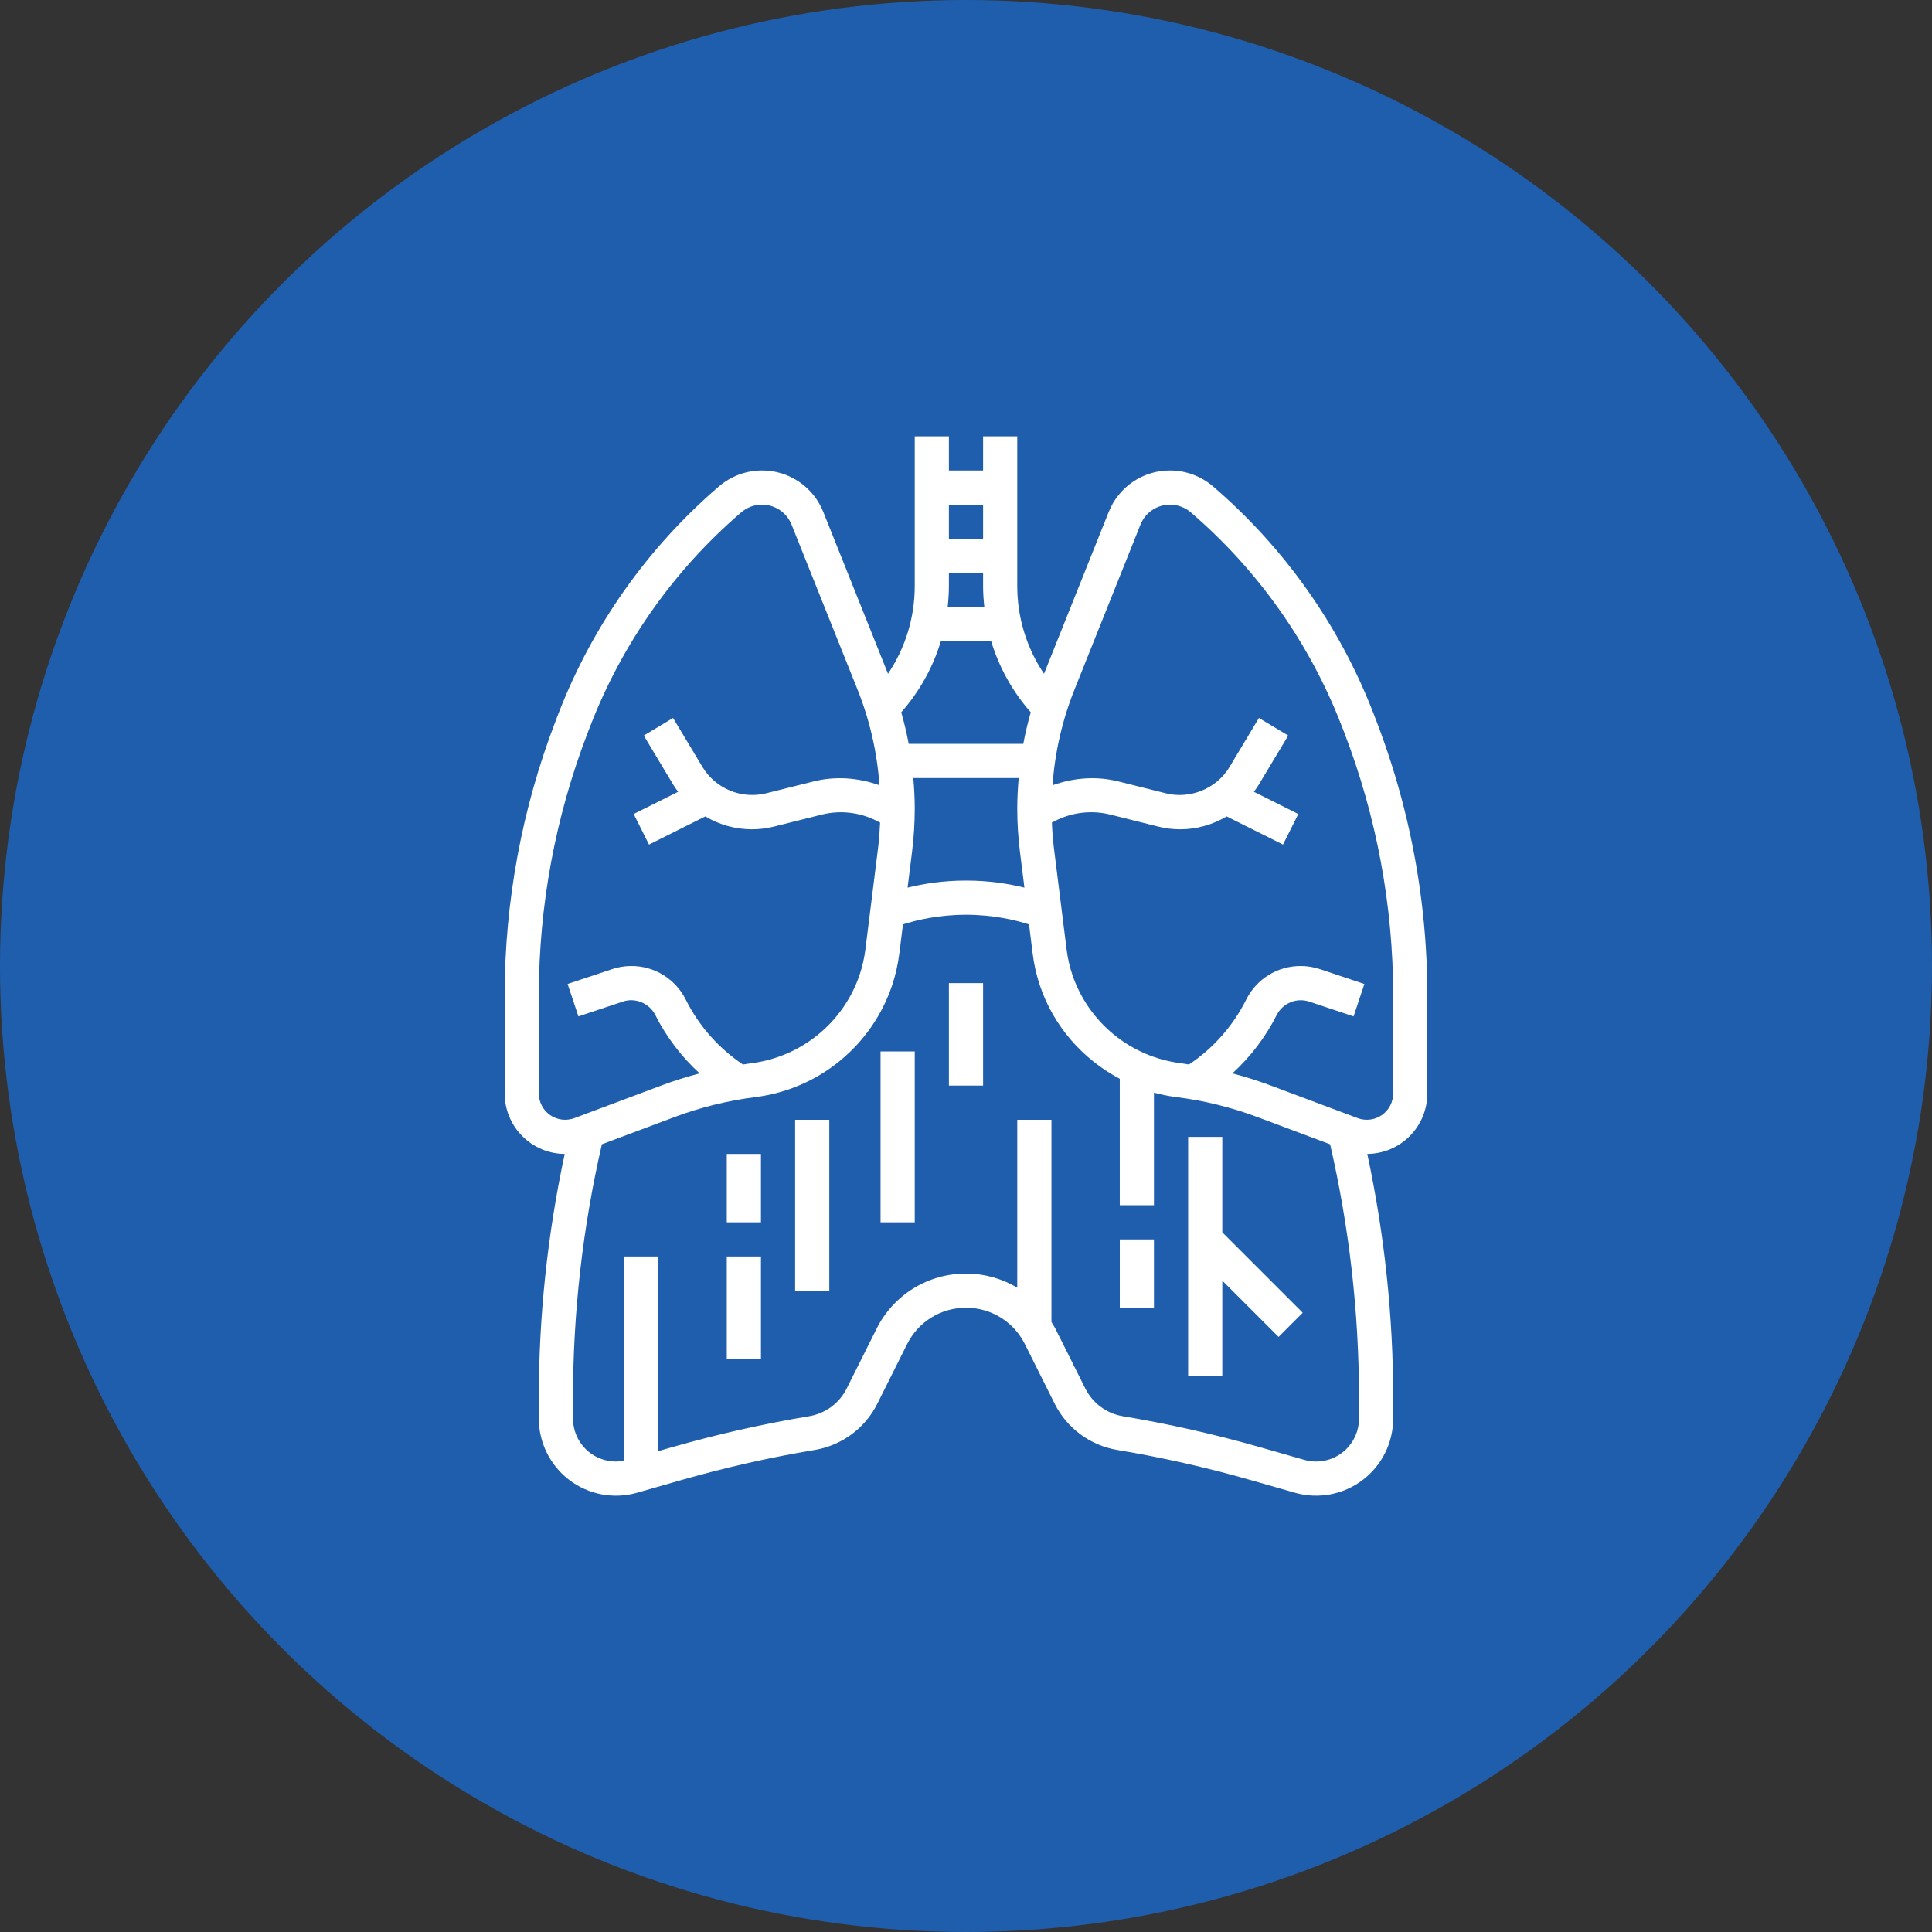
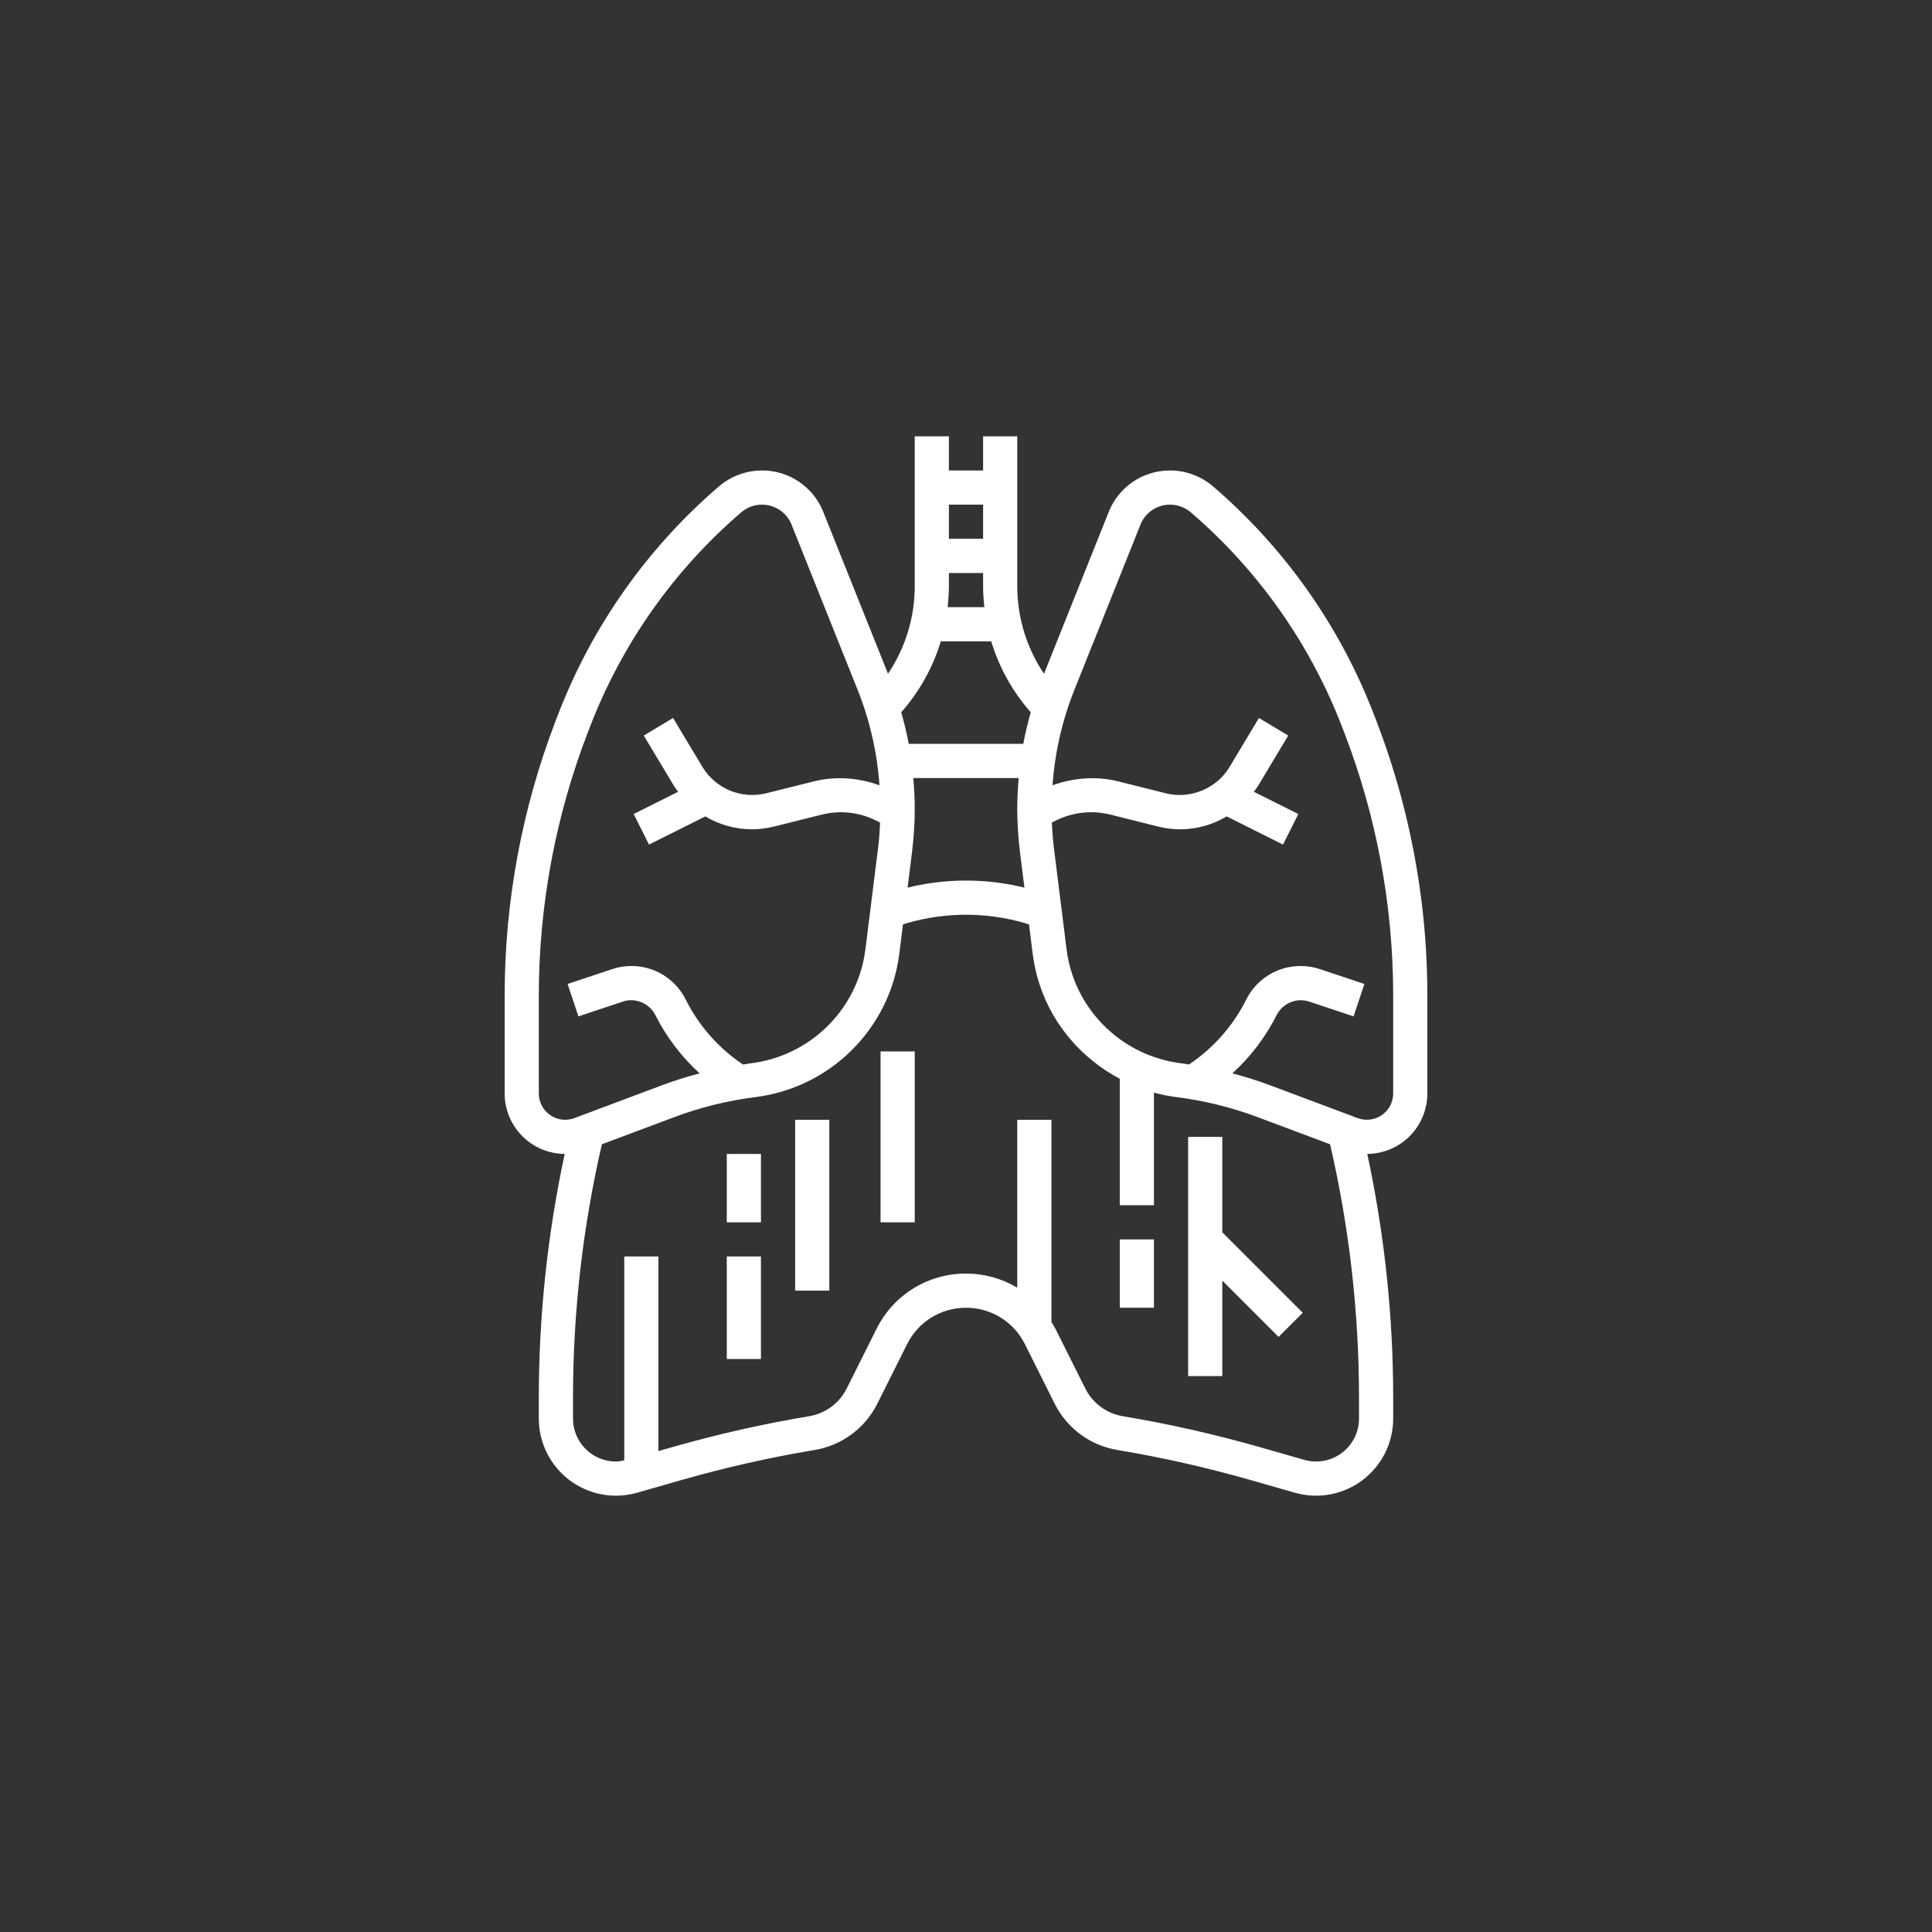
<svg xmlns="http://www.w3.org/2000/svg" width="106" height="106" viewBox="0 0 106 106" fill="none">
  <rect x="0" y="0" width="106" height="106" fill="#333333" stroke="none" />
-   <circle cx="53" cy="53" r="53" fill="#1F5EAD" />
  <path d="M77.988 49.412C77.566 46.039 76.736 42.729 75.516 39.555L75.371 39.178C73.509 34.348 70.479 30.056 66.552 26.684C65.895 26.122 65.058 25.813 64.194 25.812C63.469 25.81 62.76 26.026 62.16 26.433C61.56 26.839 61.096 27.417 60.829 28.091L57.28 36.967C56.321 35.543 55.81 33.865 55.812 32.148V23.938H53.938V25.812H52.062V23.938H50.188V32.148C50.188 33.887 49.672 35.55 48.721 36.966L45.171 28.089C44.904 27.415 44.44 26.838 43.839 26.432C43.239 26.026 42.531 25.81 41.806 25.812C40.941 25.813 40.105 26.122 39.447 26.685C35.52 30.056 32.49 34.349 30.628 39.178L30.484 39.554C28.637 44.361 27.689 49.467 27.688 54.616V59.995C27.689 60.87 28.036 61.71 28.653 62.331C29.27 62.952 30.107 63.304 30.983 63.311C30.041 67.701 29.564 72.178 29.562 76.668V77.835C29.563 78.489 29.715 79.134 30.008 79.72C30.3 80.305 30.723 80.815 31.245 81.209C31.768 81.603 32.374 81.87 33.017 81.99C33.66 82.11 34.322 82.079 34.951 81.9L37.423 81.193C39.819 80.509 42.251 79.961 44.709 79.551C45.438 79.428 46.127 79.135 46.722 78.696C47.316 78.257 47.799 77.684 48.131 77.023L49.768 73.748C50.384 72.515 51.623 71.75 53 71.75C54.377 71.75 55.616 72.515 56.232 73.748L57.869 77.023C58.201 77.684 58.684 78.257 59.278 78.696C59.873 79.136 60.562 79.428 61.291 79.551C63.749 79.961 66.181 80.509 68.577 81.193L71.051 81.9C71.68 82.079 72.341 82.109 72.984 81.989C73.627 81.869 74.233 81.602 74.755 81.208C75.277 80.814 75.701 80.304 75.993 79.719C76.284 79.134 76.437 78.489 76.438 77.835V76.668C76.438 72.183 75.957 67.697 75.017 63.31C75.893 63.303 76.73 62.951 77.347 62.331C77.964 61.71 78.311 60.87 78.312 59.995V54.616C78.312 52.883 78.204 51.133 77.988 49.412ZM50.038 46.752C50.137 45.958 50.188 45.152 50.188 44.354C50.188 43.796 50.157 43.24 50.109 42.688H55.891C55.843 43.241 55.812 43.796 55.812 44.354C55.812 45.152 55.863 45.958 55.962 46.752L56.205 48.7C55.356 48.491 54.271 48.312 53 48.312C51.729 48.312 50.644 48.491 49.795 48.7L50.038 46.752ZM52.062 31.438H53.938V32.148C53.938 32.54 53.965 32.928 54.007 33.312H51.993C52.035 32.928 52.062 32.54 52.062 32.148V31.438ZM53.938 27.688V29.562H52.062V27.688H53.938ZM51.618 35.188H54.383C54.819 36.625 55.559 37.953 56.553 39.079C56.39 39.651 56.252 40.229 56.143 40.812H49.857C49.747 40.229 49.611 39.65 49.447 39.079C50.441 37.953 51.182 36.625 51.618 35.188ZM29.562 59.995V54.616C29.564 49.697 30.47 44.819 32.234 40.227L32.379 39.852C34.129 35.313 36.977 31.278 40.668 28.109C40.985 27.837 41.389 27.687 41.806 27.688C42.525 27.688 43.163 28.119 43.43 28.786L47.064 37.872C47.727 39.538 48.127 41.296 48.252 43.085C47.103 42.667 45.836 42.573 44.649 42.871L42.011 43.53C41.357 43.686 40.67 43.632 40.05 43.375C39.428 43.118 38.904 42.671 38.552 42.099L36.928 39.392L35.321 40.357L36.944 43.063C37.024 43.196 37.116 43.318 37.207 43.441L34.767 44.661L35.607 46.338L38.697 44.793C39.469 45.253 40.349 45.497 41.248 45.5C41.656 45.5 42.065 45.449 42.464 45.35L45.102 44.69C46.095 44.447 47.142 44.562 48.057 45.015L48.287 45.131C48.267 45.596 48.234 46.061 48.177 46.521L47.481 52.086C47.422 52.555 47.317 53.02 47.168 53.469C46.735 54.754 45.949 55.892 44.9 56.752C43.851 57.612 42.582 58.16 41.236 58.333C41.079 58.352 40.922 58.382 40.765 58.406C39.428 57.512 38.347 56.286 37.627 54.849C37.352 54.292 36.926 53.824 36.398 53.497C35.87 53.17 35.261 52.998 34.64 53C34.278 53 33.921 53.058 33.584 53.172L31.142 53.986L31.735 55.764L34.18 54.95C34.845 54.72 35.63 55.044 35.952 55.685C36.561 56.893 37.386 57.979 38.385 58.891C37.69 59.073 37.004 59.289 36.33 59.539L31.512 61.346C31.294 61.427 31.059 61.455 30.828 61.426C30.597 61.398 30.376 61.313 30.184 61.18C29.992 61.048 29.836 60.87 29.728 60.664C29.619 60.457 29.563 60.228 29.562 59.995ZM74.562 77.835C74.562 78.199 74.477 78.558 74.315 78.884C74.152 79.209 73.916 79.493 73.626 79.712C73.335 79.931 72.998 80.08 72.64 80.146C72.283 80.213 71.914 80.196 71.564 80.097L69.092 79.39C66.629 78.687 64.127 78.123 61.601 77.701C61.163 77.627 60.749 77.452 60.392 77.188C60.036 76.924 59.746 76.581 59.547 76.184L57.909 72.909C57.843 72.778 57.763 72.657 57.688 72.533V61.438H55.812V70.65C54.962 70.142 53.99 69.874 53 69.875C51.98 69.872 50.98 70.154 50.112 70.69C49.244 71.227 48.544 71.995 48.091 72.909L46.453 76.184C46.254 76.581 45.965 76.924 45.608 77.188C45.251 77.451 44.838 77.627 44.4 77.701C41.873 78.123 39.372 78.687 36.909 79.39L36.125 79.614V68.938H34.25V80.123C34.097 80.154 33.944 80.188 33.79 80.188C33.166 80.187 32.568 79.939 32.127 79.498C31.686 79.057 31.438 78.459 31.438 77.835V76.668C31.438 72 31.974 67.332 33.022 62.782L36.987 61.295C38.433 60.752 39.937 60.381 41.469 60.19C43.165 59.972 44.766 59.282 46.088 58.198C47.411 57.114 48.401 55.68 48.947 54.059C49.136 53.493 49.268 52.909 49.342 52.317L49.542 50.717C50.27 50.484 51.486 50.188 53 50.188C54.514 50.188 55.73 50.484 56.458 50.718L56.657 52.318C56.731 52.909 56.863 53.495 57.052 54.06C57.799 56.301 59.407 58.112 61.437 59.189V66.125H63.312V59.948C63.709 60.055 64.115 60.138 64.529 60.191C66.06 60.382 67.568 60.754 69.012 61.296L72.977 62.782C74.028 67.336 74.56 71.994 74.562 76.668V77.835ZM76.438 59.995C76.437 60.228 76.38 60.458 76.272 60.664C76.164 60.87 76.007 61.047 75.815 61.18C75.624 61.313 75.403 61.397 75.171 61.426C74.94 61.454 74.705 61.427 74.487 61.345L69.671 59.539C68.996 59.289 68.31 59.073 67.615 58.891C68.614 57.98 69.439 56.893 70.048 55.685C70.209 55.372 70.475 55.126 70.801 54.991C71.126 54.856 71.488 54.842 71.823 54.95L74.265 55.764L74.858 53.986L72.418 53.172C72.077 53.058 71.719 52.999 71.36 53C70.087 53 68.941 53.708 68.372 54.847C67.652 56.285 66.571 57.51 65.234 58.404C65.077 58.38 64.92 58.35 64.763 58.331C63.417 58.158 62.148 57.611 61.099 56.751C60.05 55.891 59.264 54.752 58.831 53.467C58.681 53.017 58.576 52.554 58.518 52.084L57.822 46.519C57.767 46.057 57.73 45.593 57.712 45.129L57.943 45.013C58.858 44.561 59.904 44.446 60.897 44.688L63.537 45.349C63.935 45.449 64.344 45.5 64.752 45.5C65.661 45.5 66.539 45.245 67.302 44.793L70.393 46.338L71.233 44.661L68.793 43.441C68.884 43.318 68.976 43.196 69.056 43.063L70.679 40.357L69.072 39.392L67.448 42.099C66.751 43.258 65.309 43.855 63.99 43.531L61.351 42.871C60.166 42.573 58.898 42.668 57.748 43.085C57.873 41.296 58.274 39.538 58.937 37.872L62.571 28.787C62.699 28.462 62.923 28.183 63.212 27.987C63.502 27.791 63.844 27.686 64.194 27.688C64.611 27.688 65.015 27.837 65.332 28.108C69.023 31.277 71.871 35.311 73.621 39.85L73.767 40.227C75.531 44.819 76.436 49.696 76.438 54.615L76.438 59.995Z" fill="white" />
-   <path d="M52.062 53.938H53.938V59.562H52.062V53.938ZM43.625 61.438H45.5V70.812H43.625V61.438ZM39.875 68.938H41.75V74.562H39.875V68.938ZM48.312 57.688H50.188V67.062H48.312V57.688ZM39.875 63.312H41.75V67.062H39.875V63.312ZM67.062 62.375H65.188V75.5H67.062V70.263L70.15 73.35L71.475 72.025L67.062 67.612V62.375ZM61.438 68H63.312V71.75H61.438V68Z" fill="white" />
+   <path d="M52.062 53.938V59.562H52.062V53.938ZM43.625 61.438H45.5V70.812H43.625V61.438ZM39.875 68.938H41.75V74.562H39.875V68.938ZM48.312 57.688H50.188V67.062H48.312V57.688ZM39.875 63.312H41.75V67.062H39.875V63.312ZM67.062 62.375H65.188V75.5H67.062V70.263L70.15 73.35L71.475 72.025L67.062 67.612V62.375ZM61.438 68H63.312V71.75H61.438V68Z" fill="white" />
</svg>